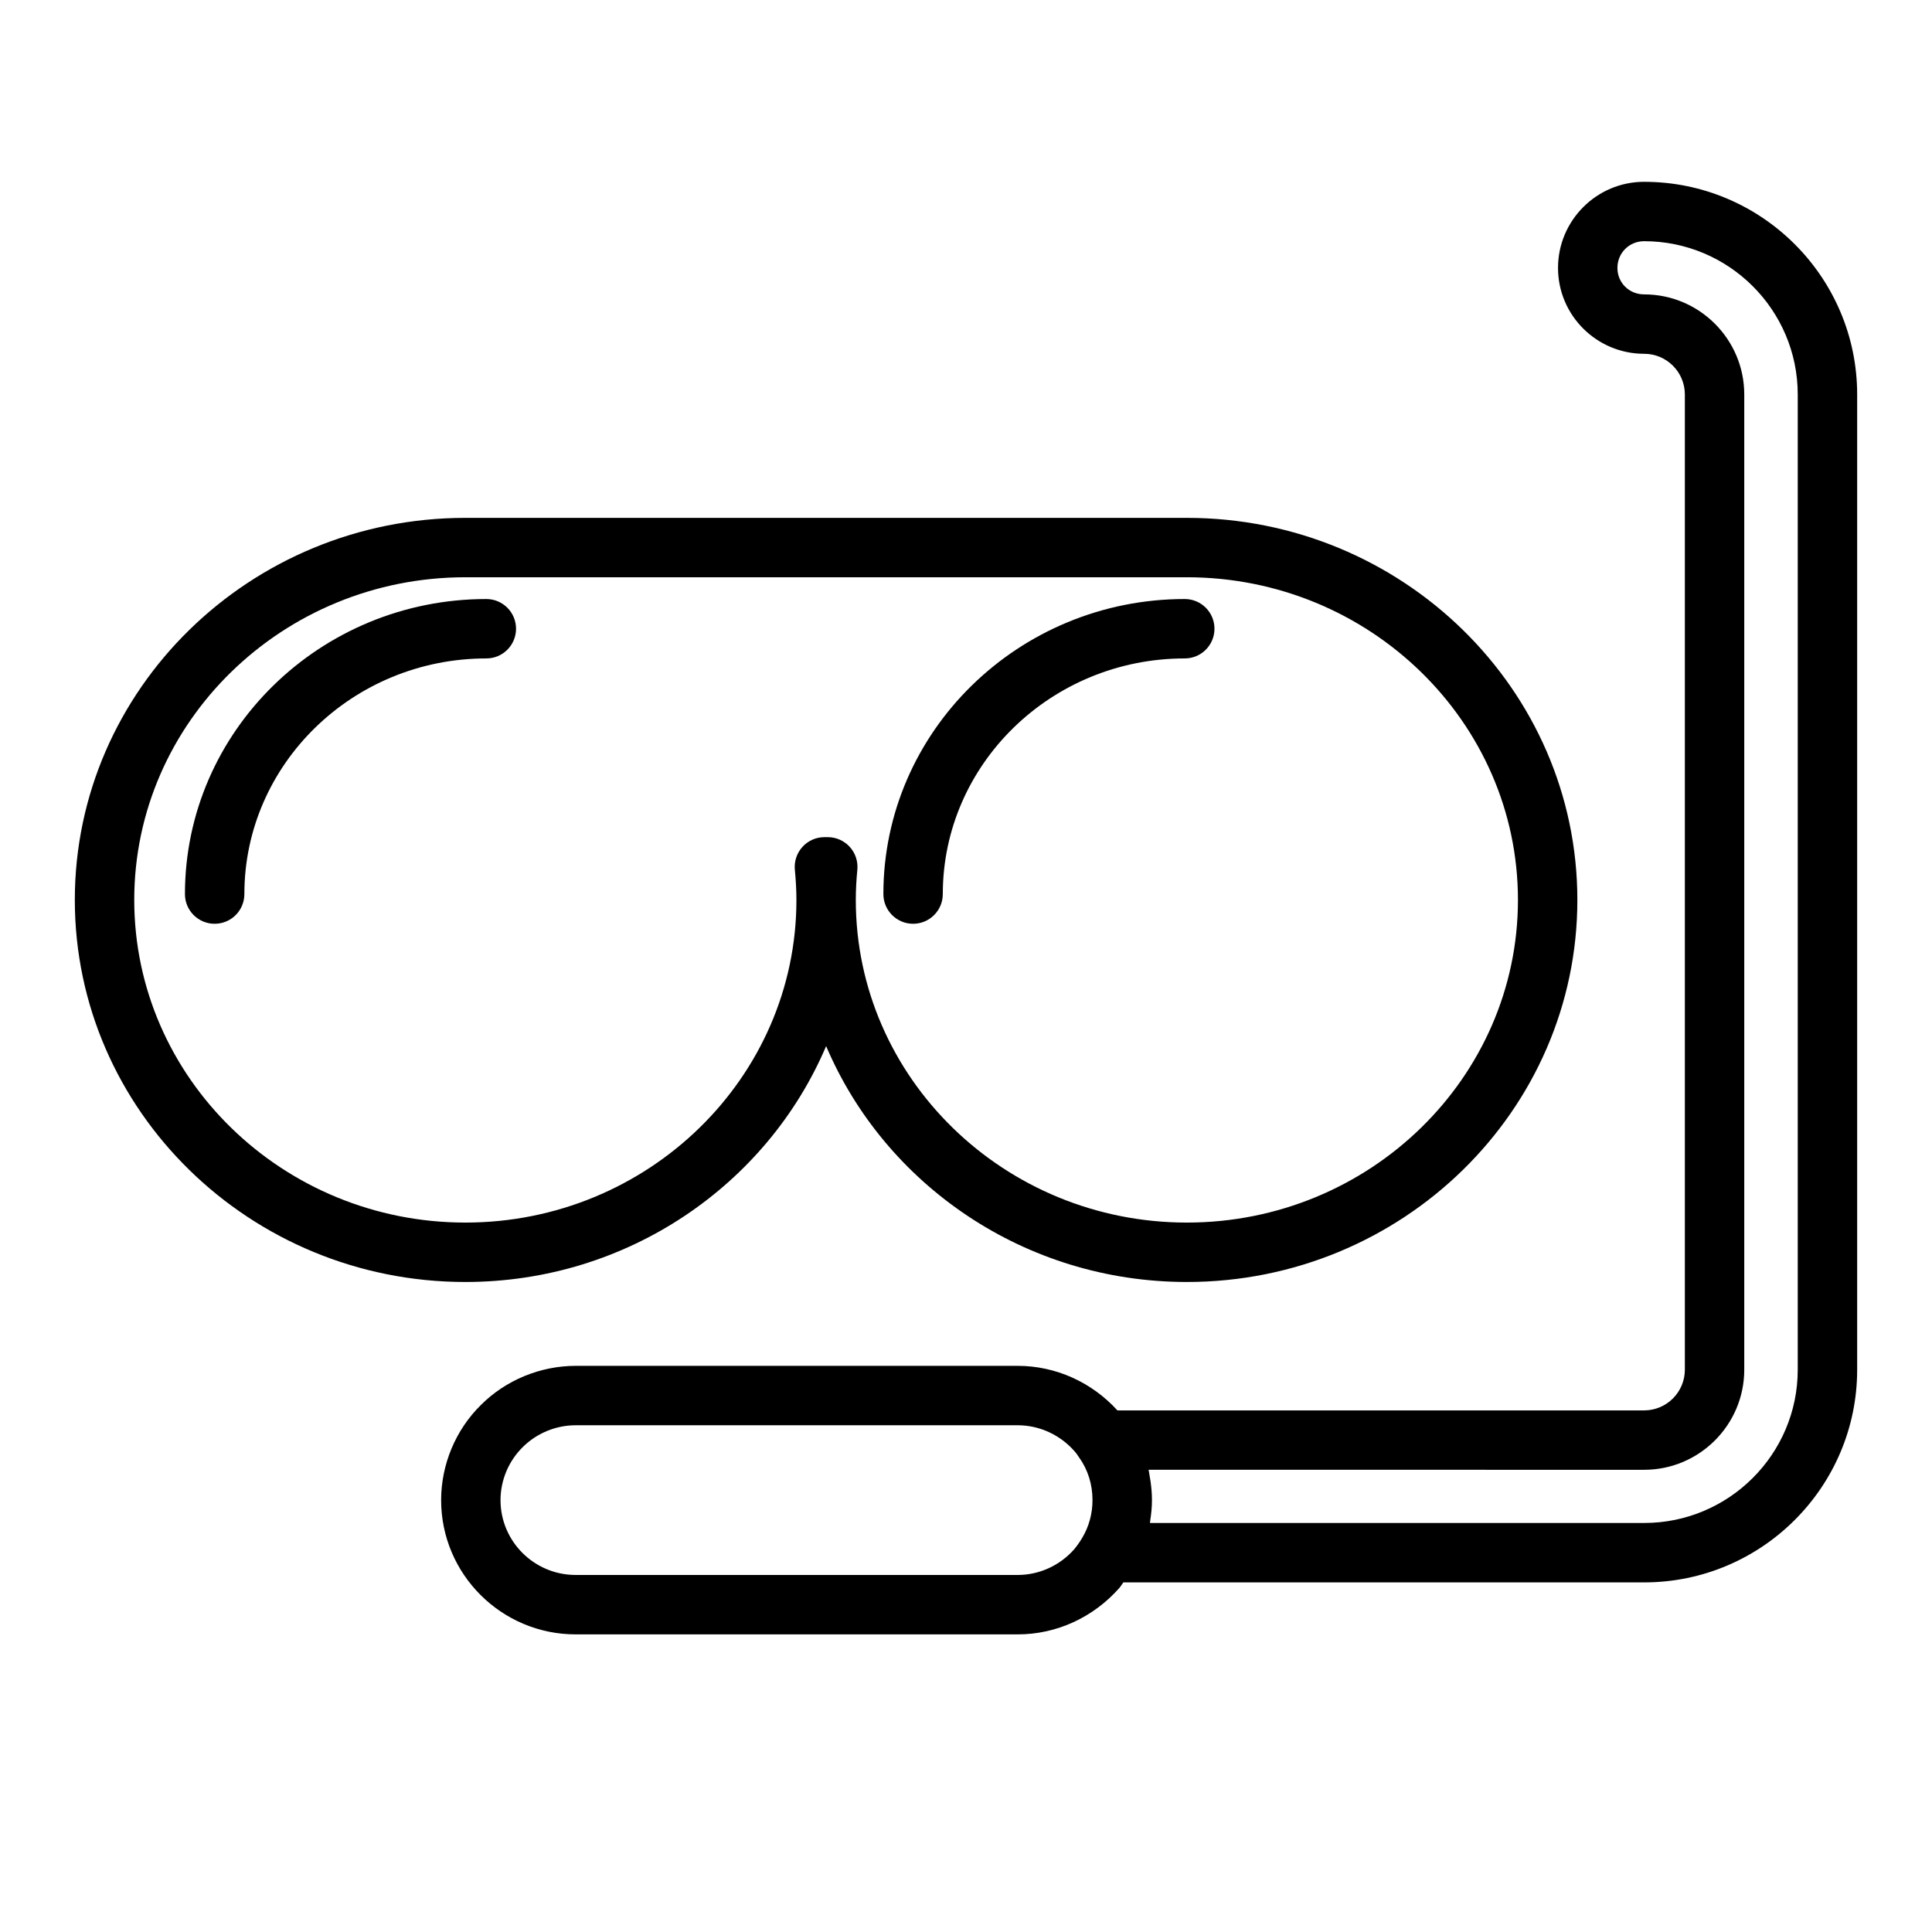
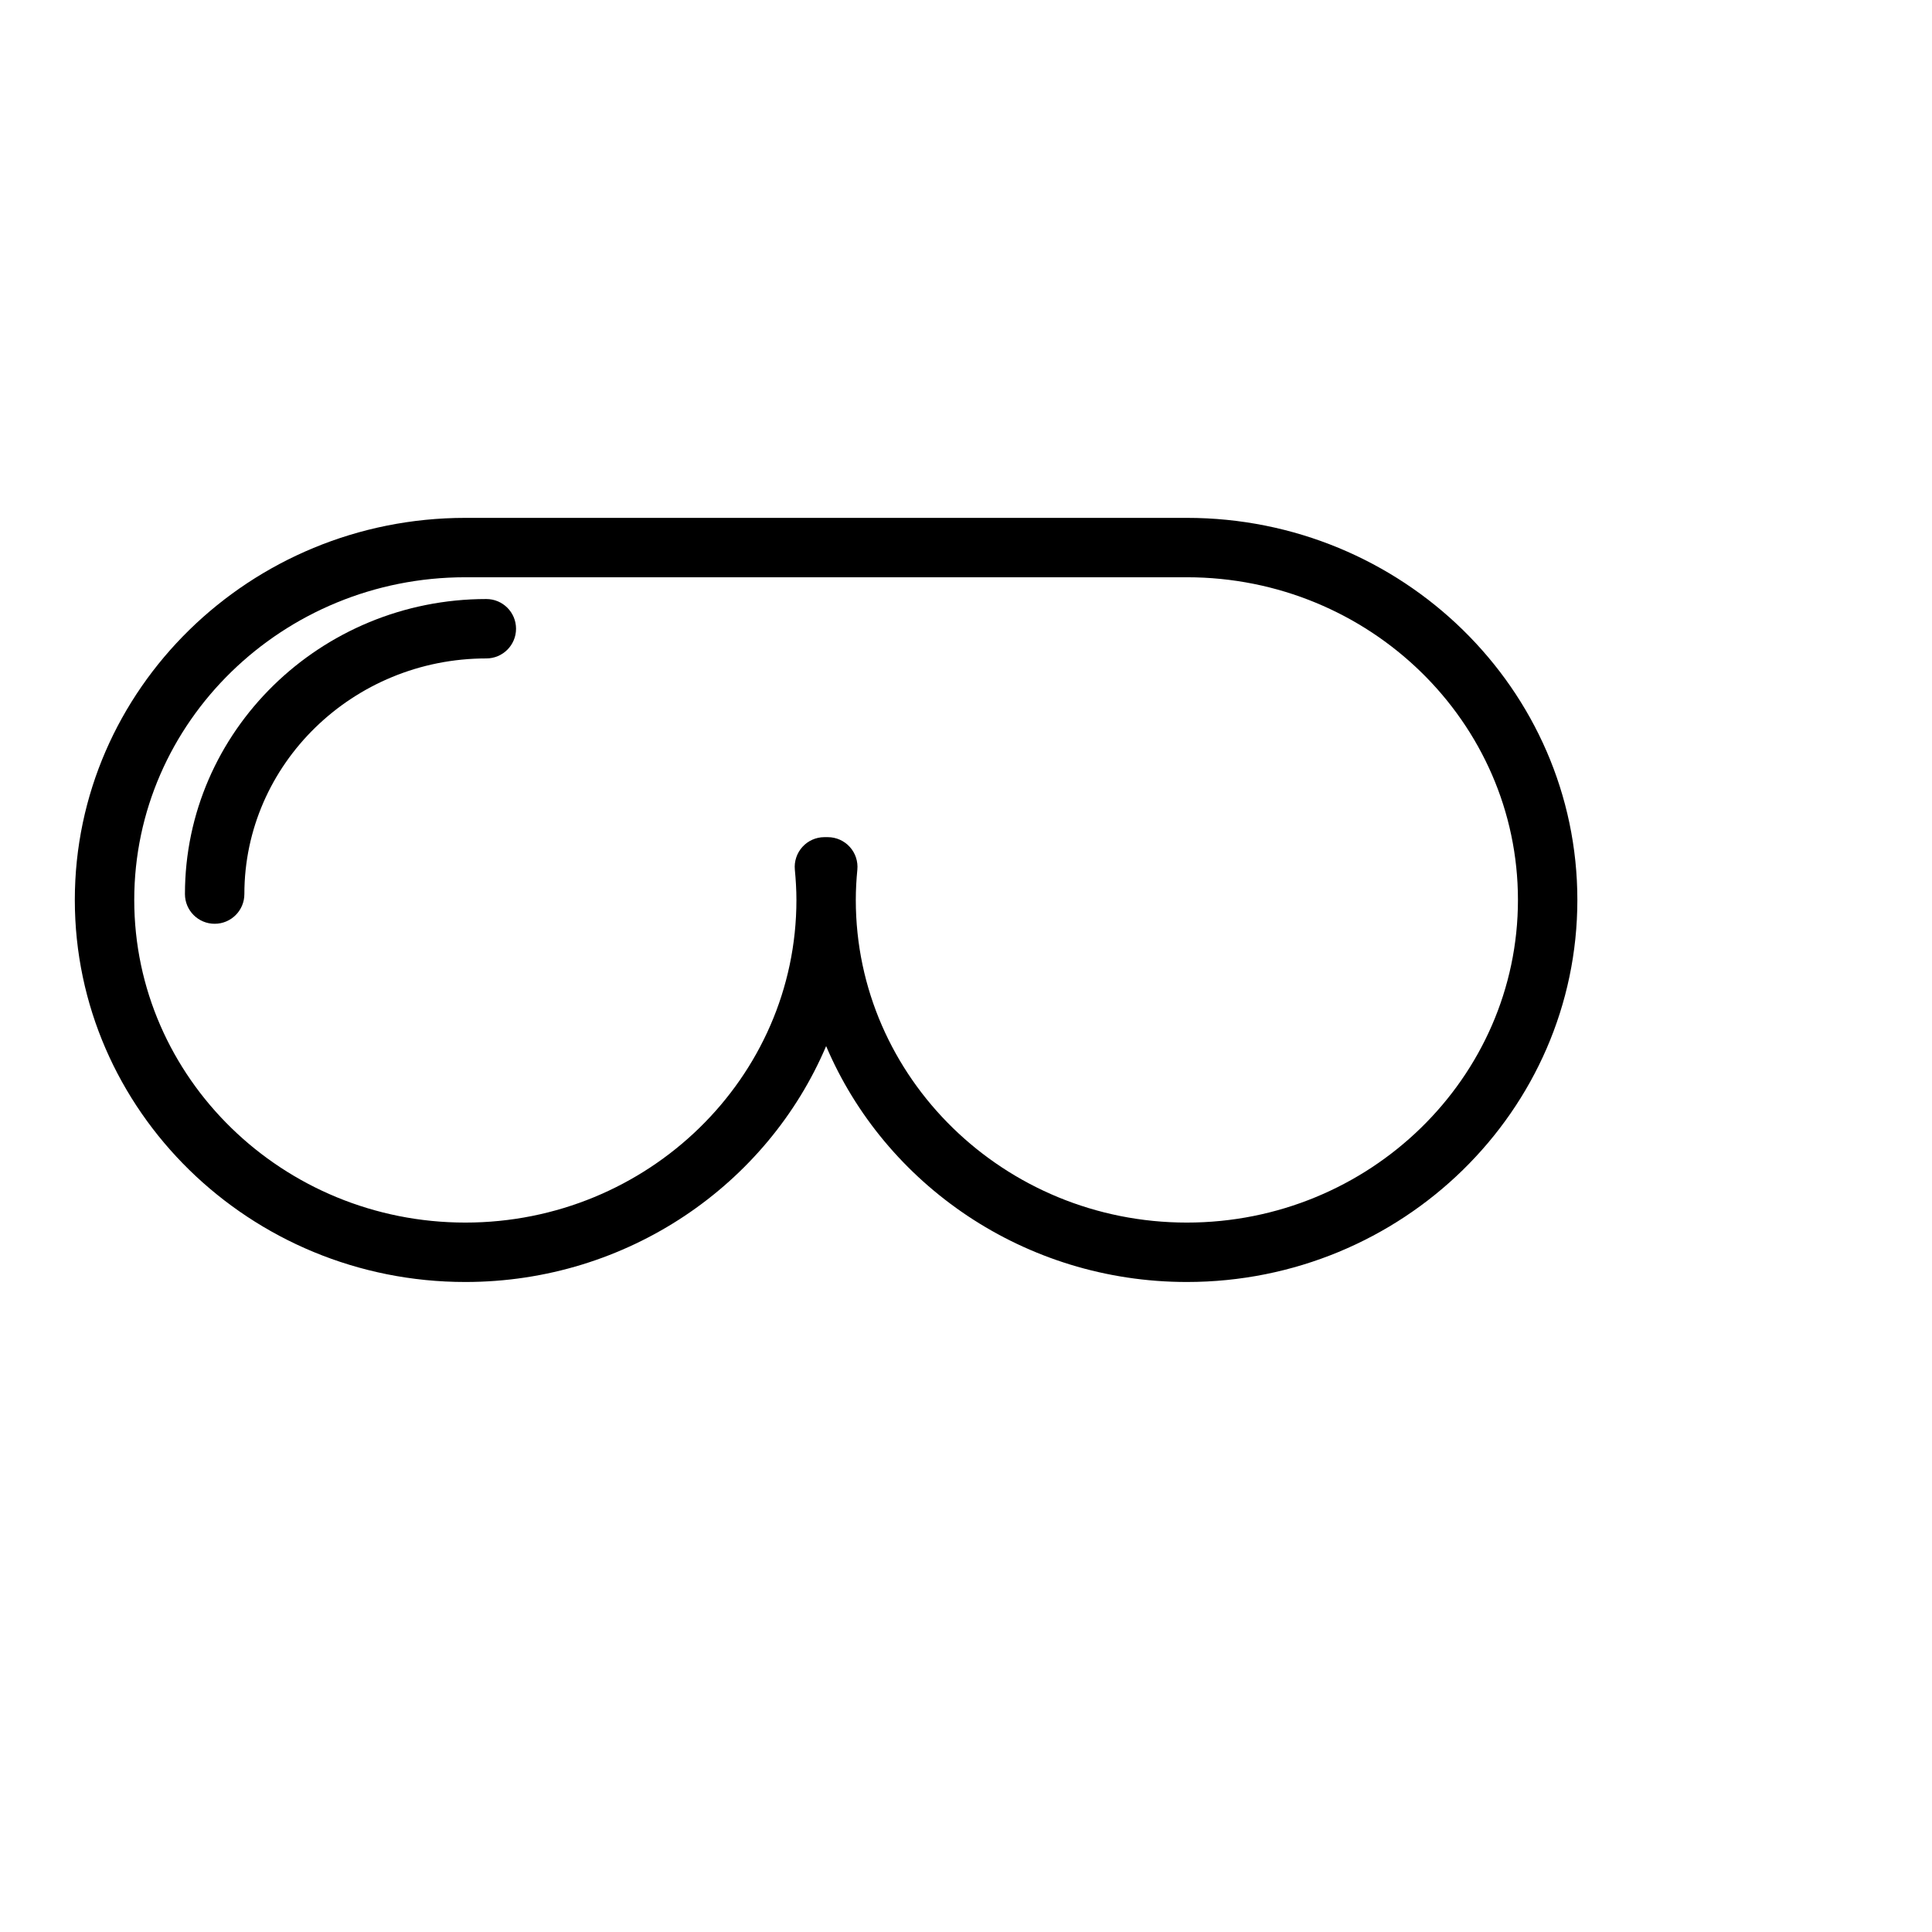
<svg xmlns="http://www.w3.org/2000/svg" fill="#000000" width="800px" height="800px" version="1.1" viewBox="144 144 512 512">
  <g>
    <path d="m267.32 483.74c43.043 0 80.035-25.844 95.613-62.512 15.578 36.668 52.562 62.512 95.605 62.512 57.055 0 103.48-45.422 103.48-101.25 0-55.828-46.422-101.25-103.48-101.25h-191.21c-57.074 0-103.5 45.422-103.5 101.25 0 55.828 46.422 101.25 103.49 101.25zm0-186.76h191.21c48.383 0 87.742 38.359 87.742 85.508 0 47.145-39.359 85.508-87.742 85.508-48.383 0-87.734-38.359-87.734-85.508 0-2.699 0.156-5.367 0.41-8.004 0.211-2.203-0.512-4.402-2.008-6.047-1.496-1.645-3.606-2.582-5.824-2.582h-0.898c-2.219 0-4.336 0.938-5.824 2.582-1.488 1.645-2.219 3.832-2.008 6.047 0.25 2.637 0.418 5.305 0.418 8.004 0 47.145-39.359 85.508-87.742 85.508-48.383-0.004-87.742-38.363-87.742-85.508 0-47.148 39.359-85.508 87.742-85.508z" />
-     <path d="m579.72 192.18c-12.594 0-22.828 10.242-22.828 22.828 0 12.547 10.242 22.75 22.828 22.75 5.953 0 10.785 4.832 10.785 10.785v258.44c0 5.945-4.832 10.785-10.785 10.785l-139.59 0.004c-6.801-7.484-16.375-11.809-26.426-11.809h-117.14c-9.375 0-18.555 3.793-25.121 10.375-6.699 6.59-10.539 15.785-10.539 25.207 0 19.617 15.996 35.582 35.66 35.582h117.14c10.25 0 20.035-4.449 27.023-12.398 0.363-0.441 0.621-0.922 0.969-1.379h138.03c31.117 0 56.441-25.285 56.441-56.363v-258.44c0-31.078-25.324-56.363-56.441-56.363zm-166.02 369.2h-117.14c-10.988 0-19.918-8.895-19.918-19.836 0-5.242 2.133-10.336 5.879-14.035 3.691-3.691 8.801-5.801 14.035-5.801h117.14c5.723 0 11.203 2.496 15.066 6.887 0.309 0.348 0.629 0.723 1.211 1.637 2.32 3.227 3.551 7.141 3.551 11.305 0 3.551-0.922 6.977-2.707 9.98-0.66 1.133-1.441 2.195-2.102 3.008-3.812 4.359-9.293 6.856-15.016 6.856zm206.72-54.395c0 22.395-18.254 40.621-40.699 40.621l-130.96-0.004c0.031-0.18 0.016-0.371 0.047-0.551 0.285-1.812 0.473-3.644 0.473-5.512 0-1.668-0.148-3.305-0.371-4.93-0.07-0.512-0.164-1.008-0.25-1.512-0.094-0.527-0.148-1.07-0.27-1.59l131.33 0.004c14.625 0 26.527-11.902 26.527-26.527v-258.44c0-14.625-11.902-26.527-26.527-26.527-3.977 0-7.086-3.078-7.086-7.008 0-3.969 3.117-7.086 7.086-7.086 22.441 0 40.699 18.215 40.699 40.621z" />
    <path d="m208.76 380.94c0-34.434 28.766-62.449 64.125-62.449 4.352 0 7.871-3.527 7.871-7.871s-3.519-7.871-7.871-7.871c-44.043 0-79.871 35.078-79.871 78.191 0 4.344 3.519 7.871 7.871 7.871 4.359 0 7.875-3.527 7.875-7.871z" />
-     <path d="m385.98 388.81c4.352 0 7.871-3.527 7.871-7.871 0-34.434 28.766-62.449 64.125-62.449 4.352 0 7.871-3.527 7.871-7.871s-3.519-7.871-7.871-7.871c-44.043 0-79.871 35.078-79.871 78.191 0.004 4.344 3.523 7.871 7.875 7.871z" />
  </g>
</svg>